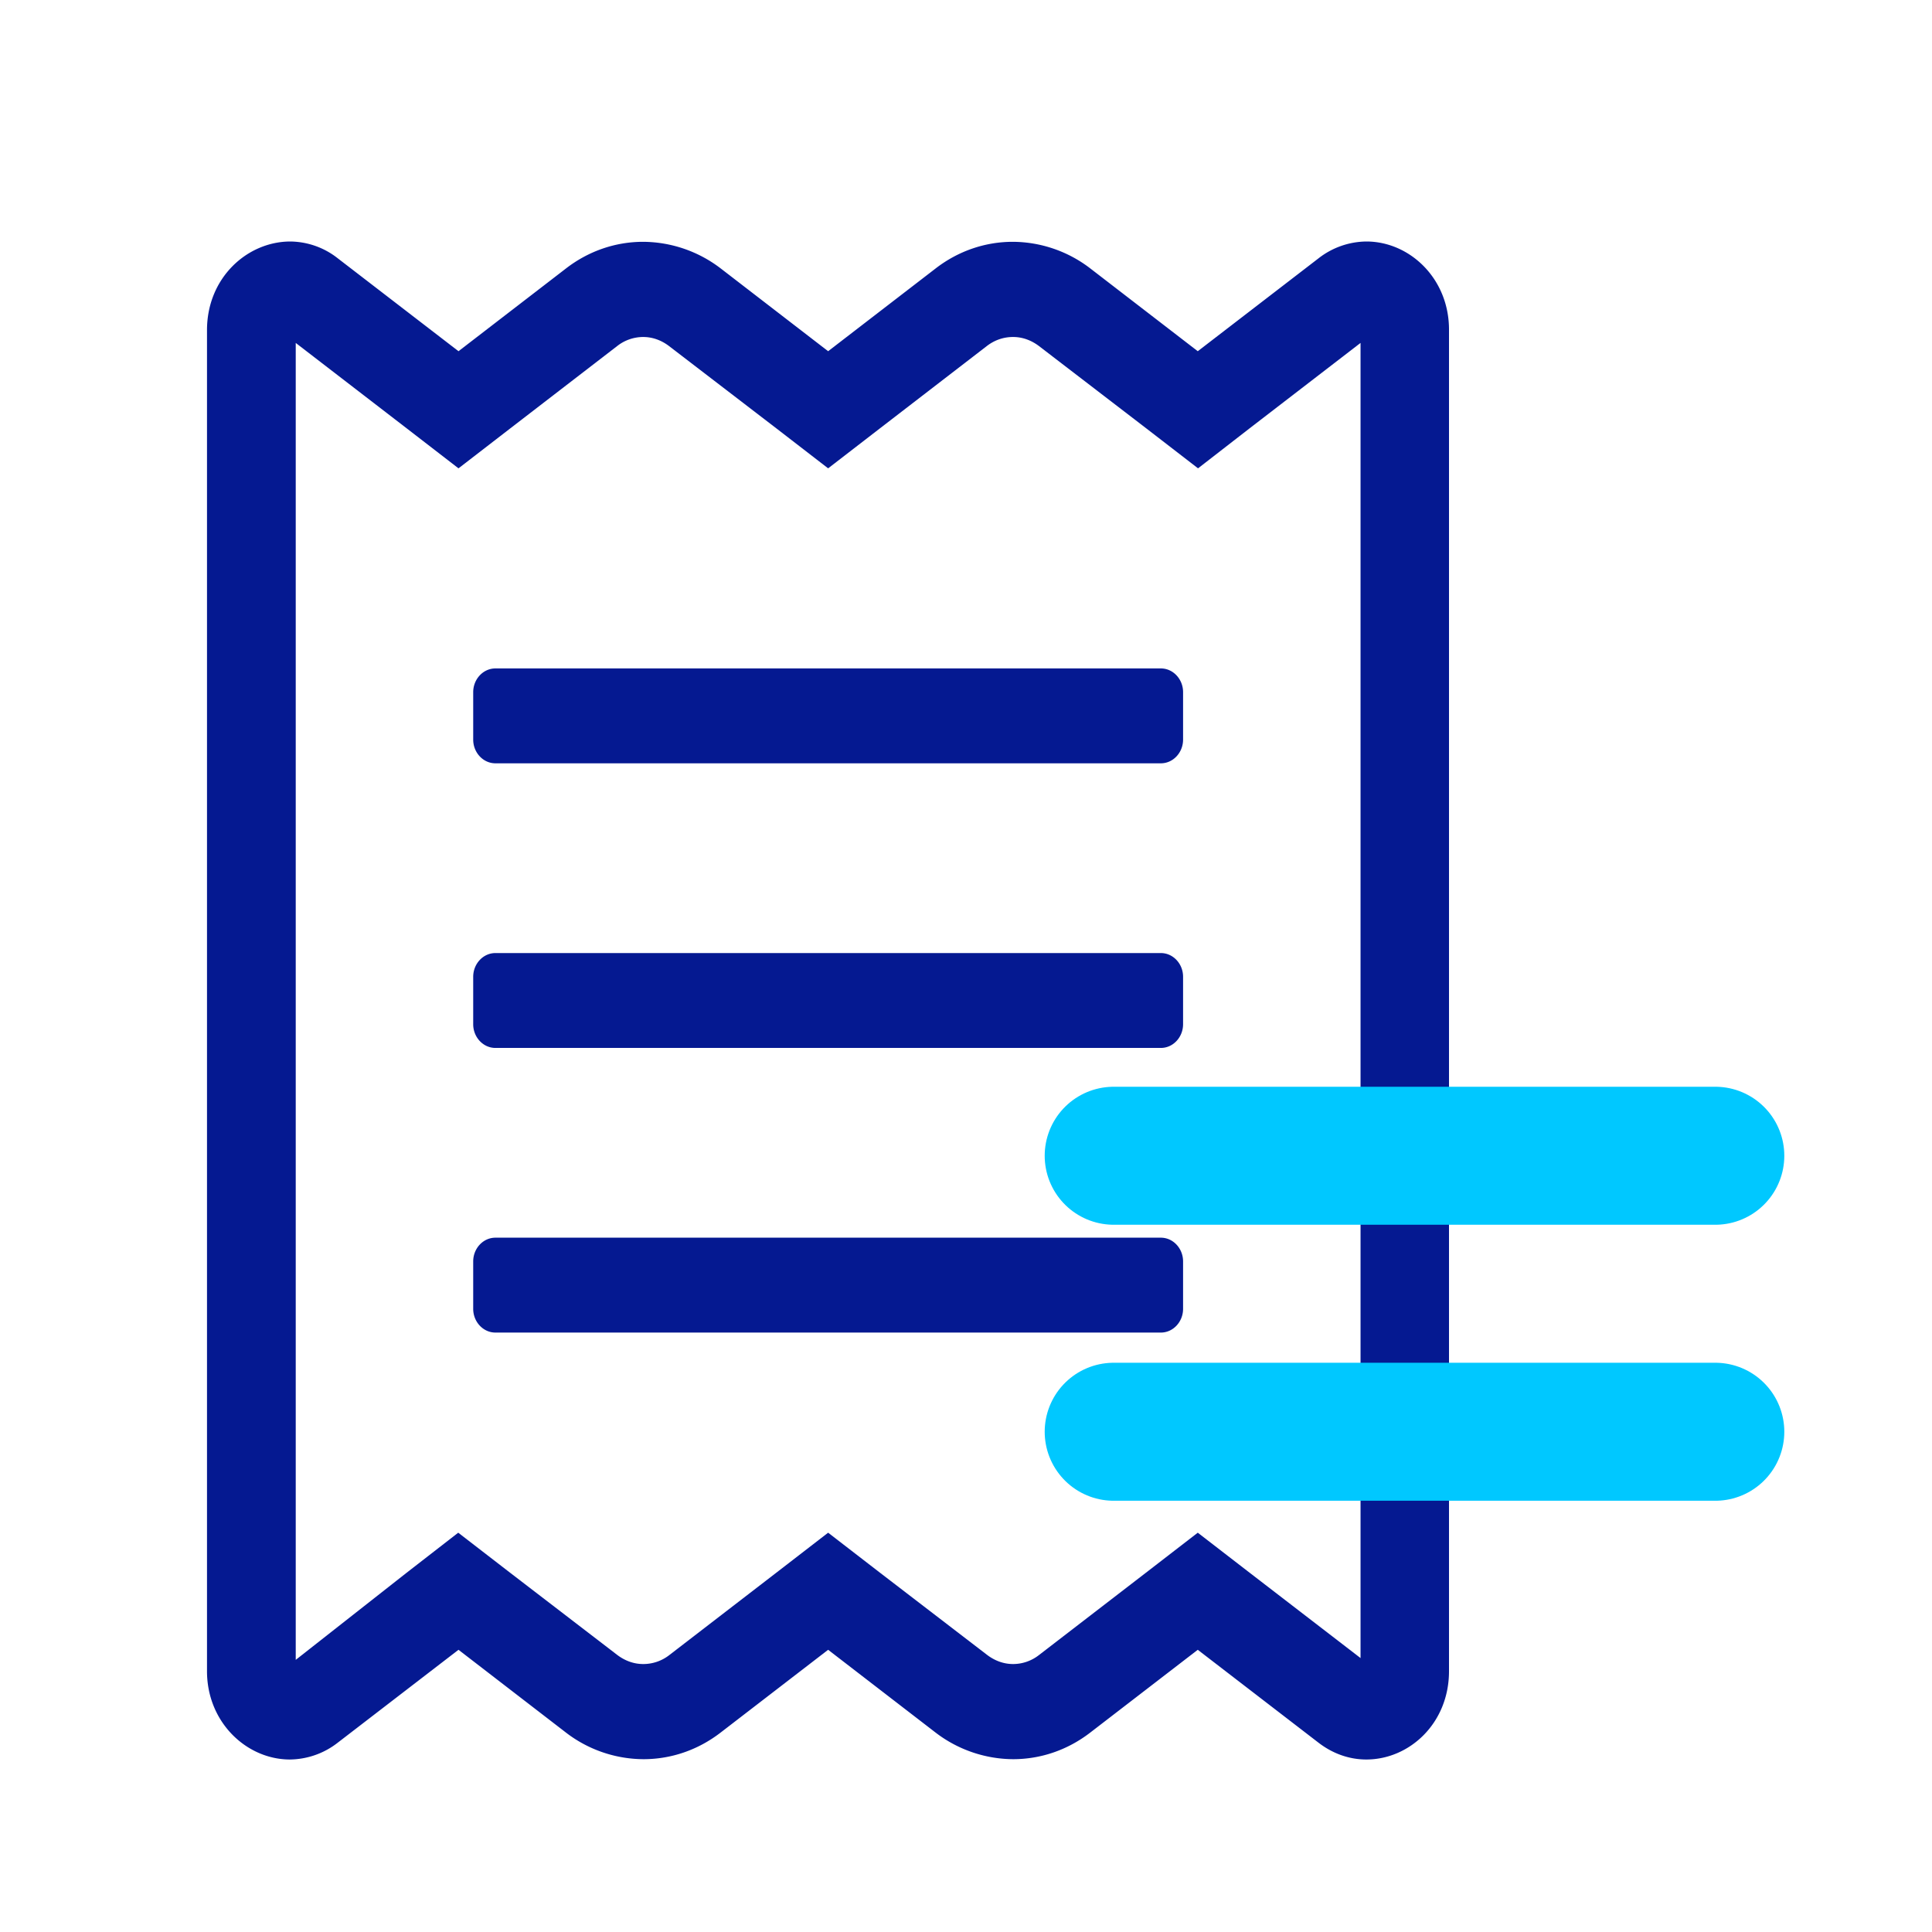
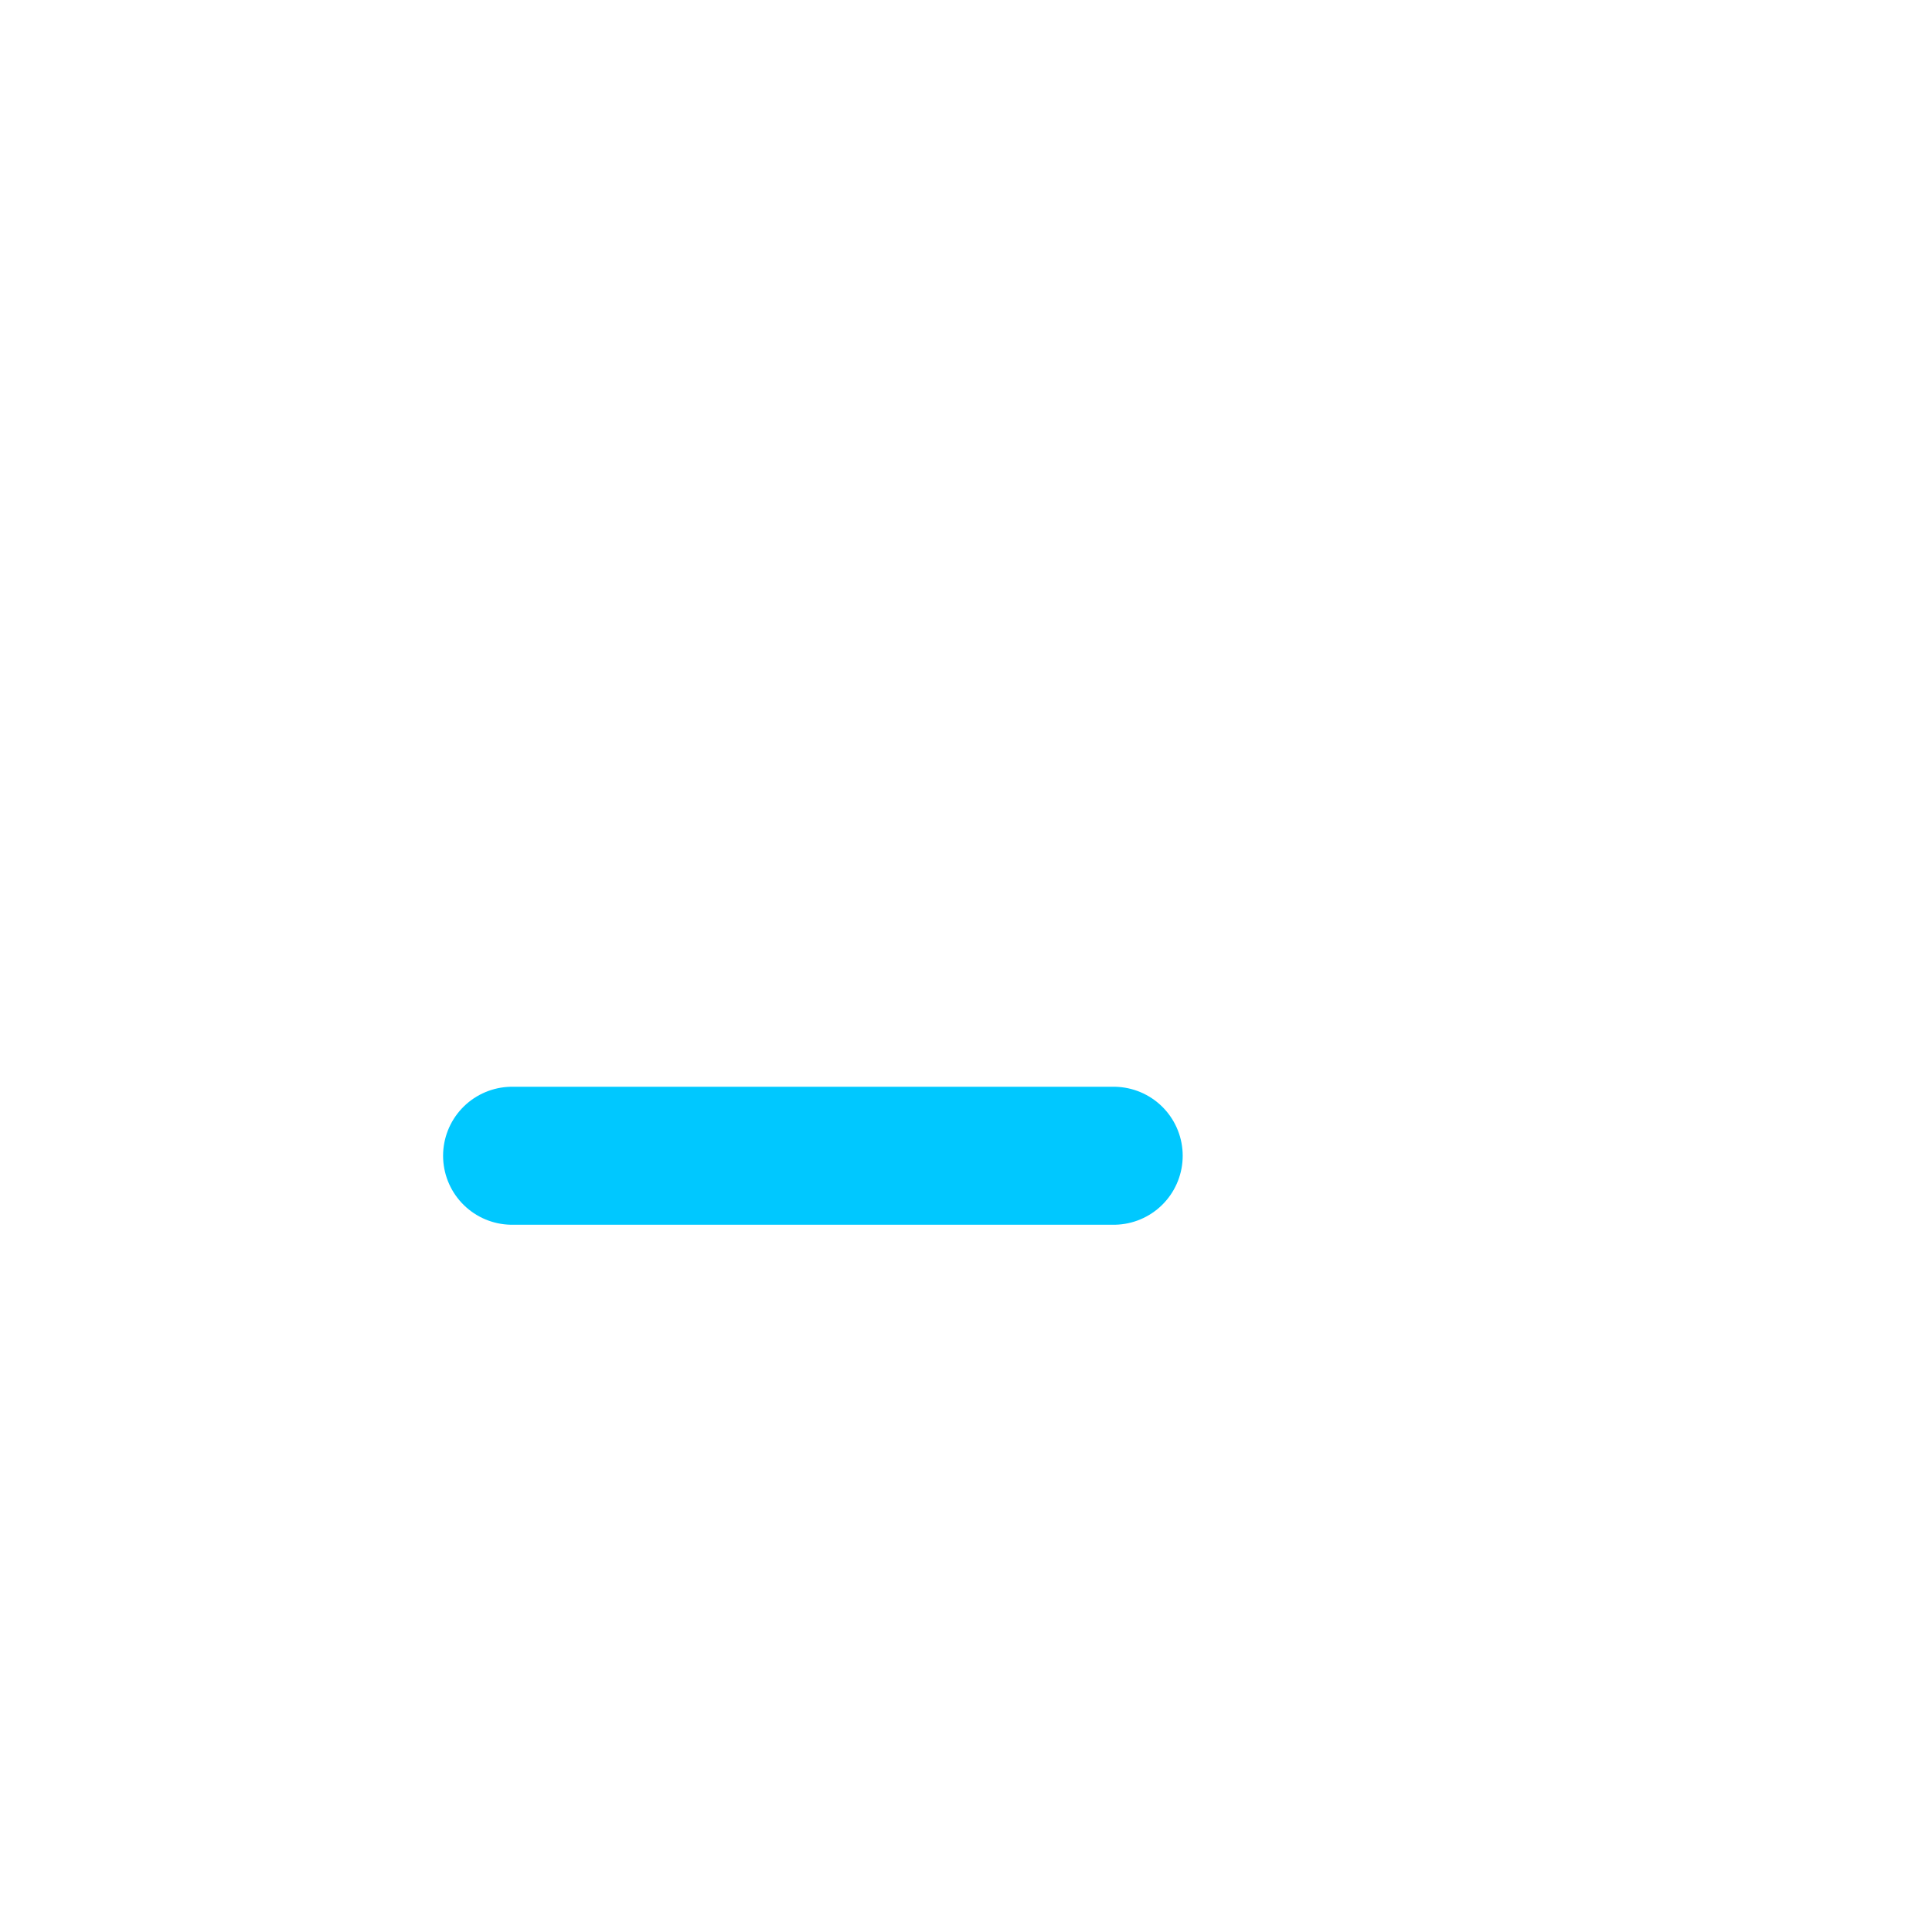
<svg xmlns="http://www.w3.org/2000/svg" viewBox="0 0 56 56">
  <g fill="none" fill-rule="evenodd">
-     <path fill="#051991" fill-rule="nonzero" d="M33.649 27.625h-19.29c-.354 0-.643.31-.643.688v1.375c0 .378.29.687.643.687h19.29c.354 0 .643-.31.643-.688v-1.375c0-.378-.29-.687-.643-.687Zm0 8.25h-19.29c-.354 0-.643.31-.643.688v1.374c0 .379.29.688.643.688h19.29c.354 0 .643-.31.643-.688v-1.374c0-.379-.29-.688-.643-.688ZM39.605 7a2.29 2.29 0 0 0-1.39.49l-3.497 2.69-3.103-2.39a3.713 3.713 0 0 0-2.258-.781c-.788 0-1.575.257-2.25.782l-3.103 2.389-3.102-2.39a3.73 3.73 0 0 0-2.259-.781c-.788 0-1.575.257-2.25.782L13.29 10.18 9.794 7.49A2.258 2.258 0 0 0 8.404 7C7.156 7.009 6 8.057 6 9.57v38.87C6 49.925 7.15 51 8.403 51a2.29 2.29 0 0 0 1.39-.49l3.497-2.69 3.102 2.39a3.713 3.713 0 0 0 2.259.781c.788 0 1.575-.257 2.25-.782l3.103-2.389 3.102 2.39a3.73 3.73 0 0 0 2.259.781c.788 0 1.575-.257 2.25-.782l3.103-2.389 3.496 2.69c.434.335.917.49 1.39.49C40.852 51 42 49.952 42 48.44V9.57C42.008 8.074 40.859 7 39.605 7Zm-.169 41.06-3.215-2.474-1.503-1.16-1.503 1.16-3.103 2.389a1.22 1.22 0 0 1-.747.258c-.273 0-.53-.095-.756-.267l-3.102-2.38-1.503-1.16-1.503 1.16-3.103 2.389a1.225 1.225 0 0 1-.755.258c-.273 0-.53-.095-.756-.267l-3.102-2.38-1.503-1.16-1.495 1.16-3.215 2.526V9.94l3.215 2.475 1.503 1.16 1.503-1.16 3.102-2.389a1.22 1.22 0 0 1 .748-.258c.273 0 .53.095.755.267l3.103 2.38 1.503 1.16 1.503-1.16 3.102-2.389c.226-.172.483-.258.756-.258s.53.095.756.267l3.102 2.38 1.503 1.16 1.495-1.16 3.215-2.475v38.122Zm-5.787-28.685h-19.29c-.354 0-.643.31-.643.688v1.375c0 .378.29.687.643.687h19.29c.354 0 .643-.31.643-.688v-1.375c0-.378-.29-.687-.643-.687Z" />
-     <path stroke="#00C8FF" stroke-linecap="round" stroke-width="4" d="M32.281 41.5h17.438m-17.438-8h17.438" />
+     <path stroke="#00C8FF" stroke-linecap="round" stroke-width="4" d="M32.281 41.5m-17.438-8h17.438" />
  </g>
</svg>